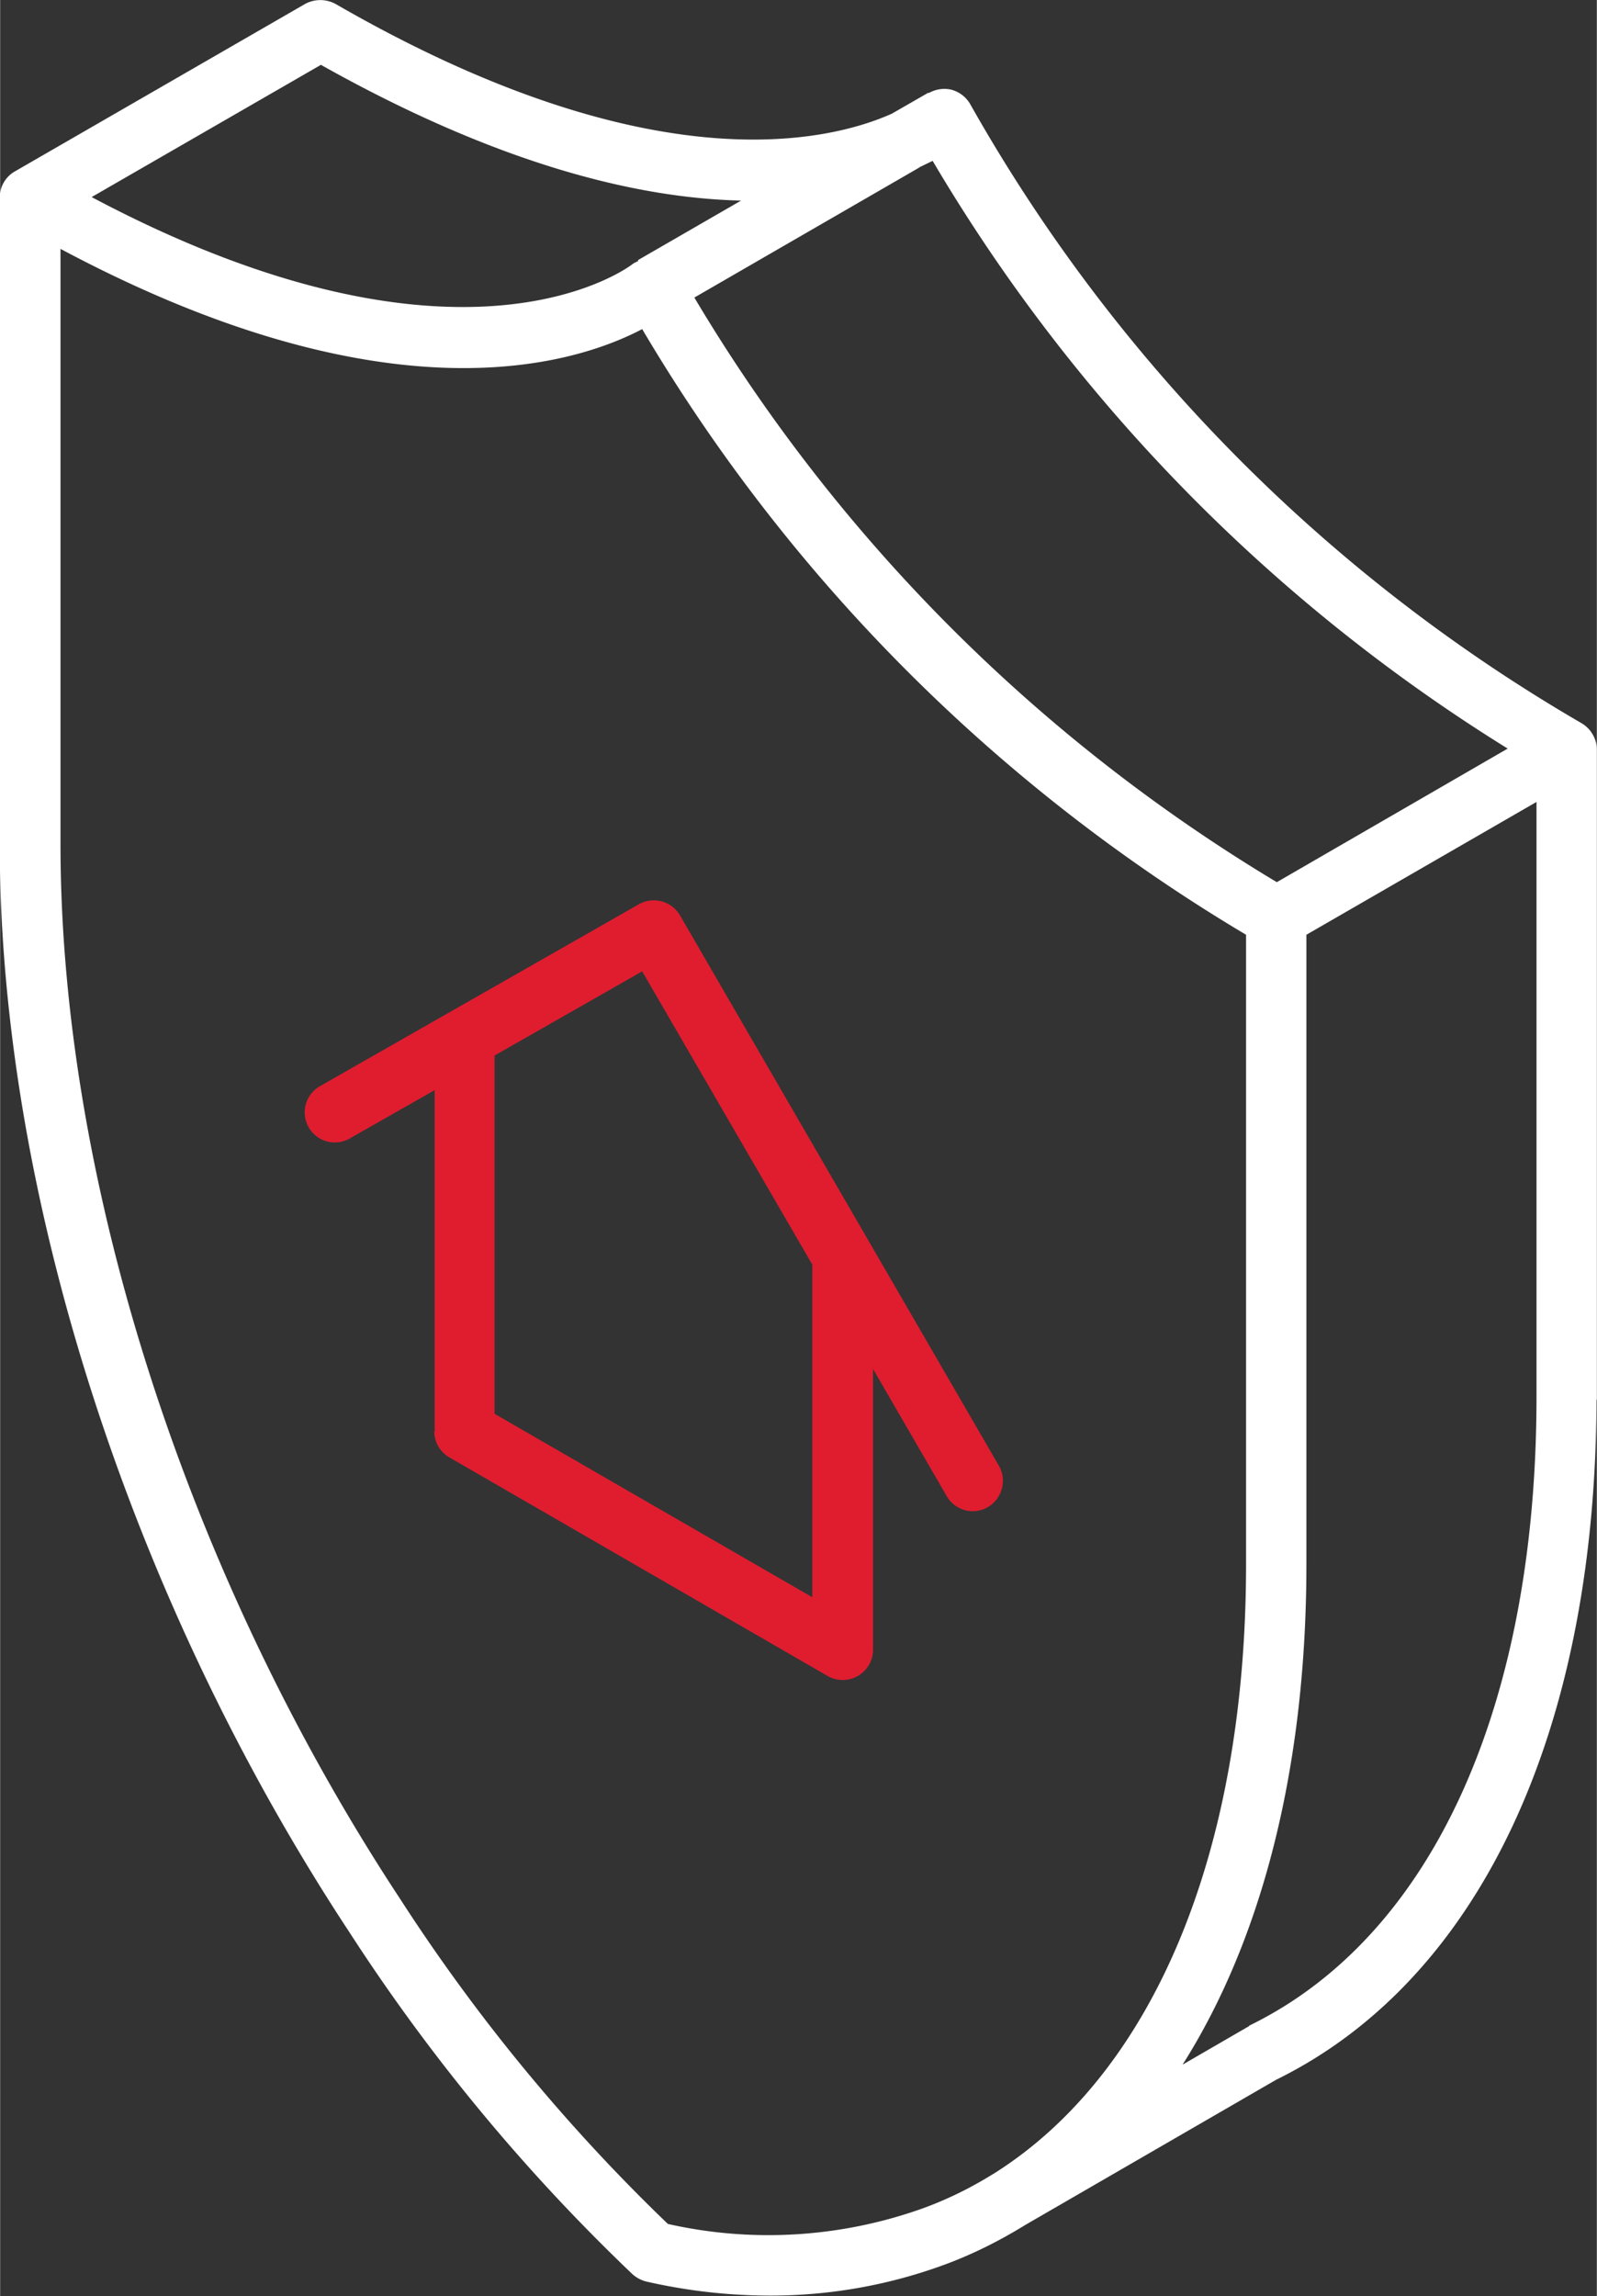
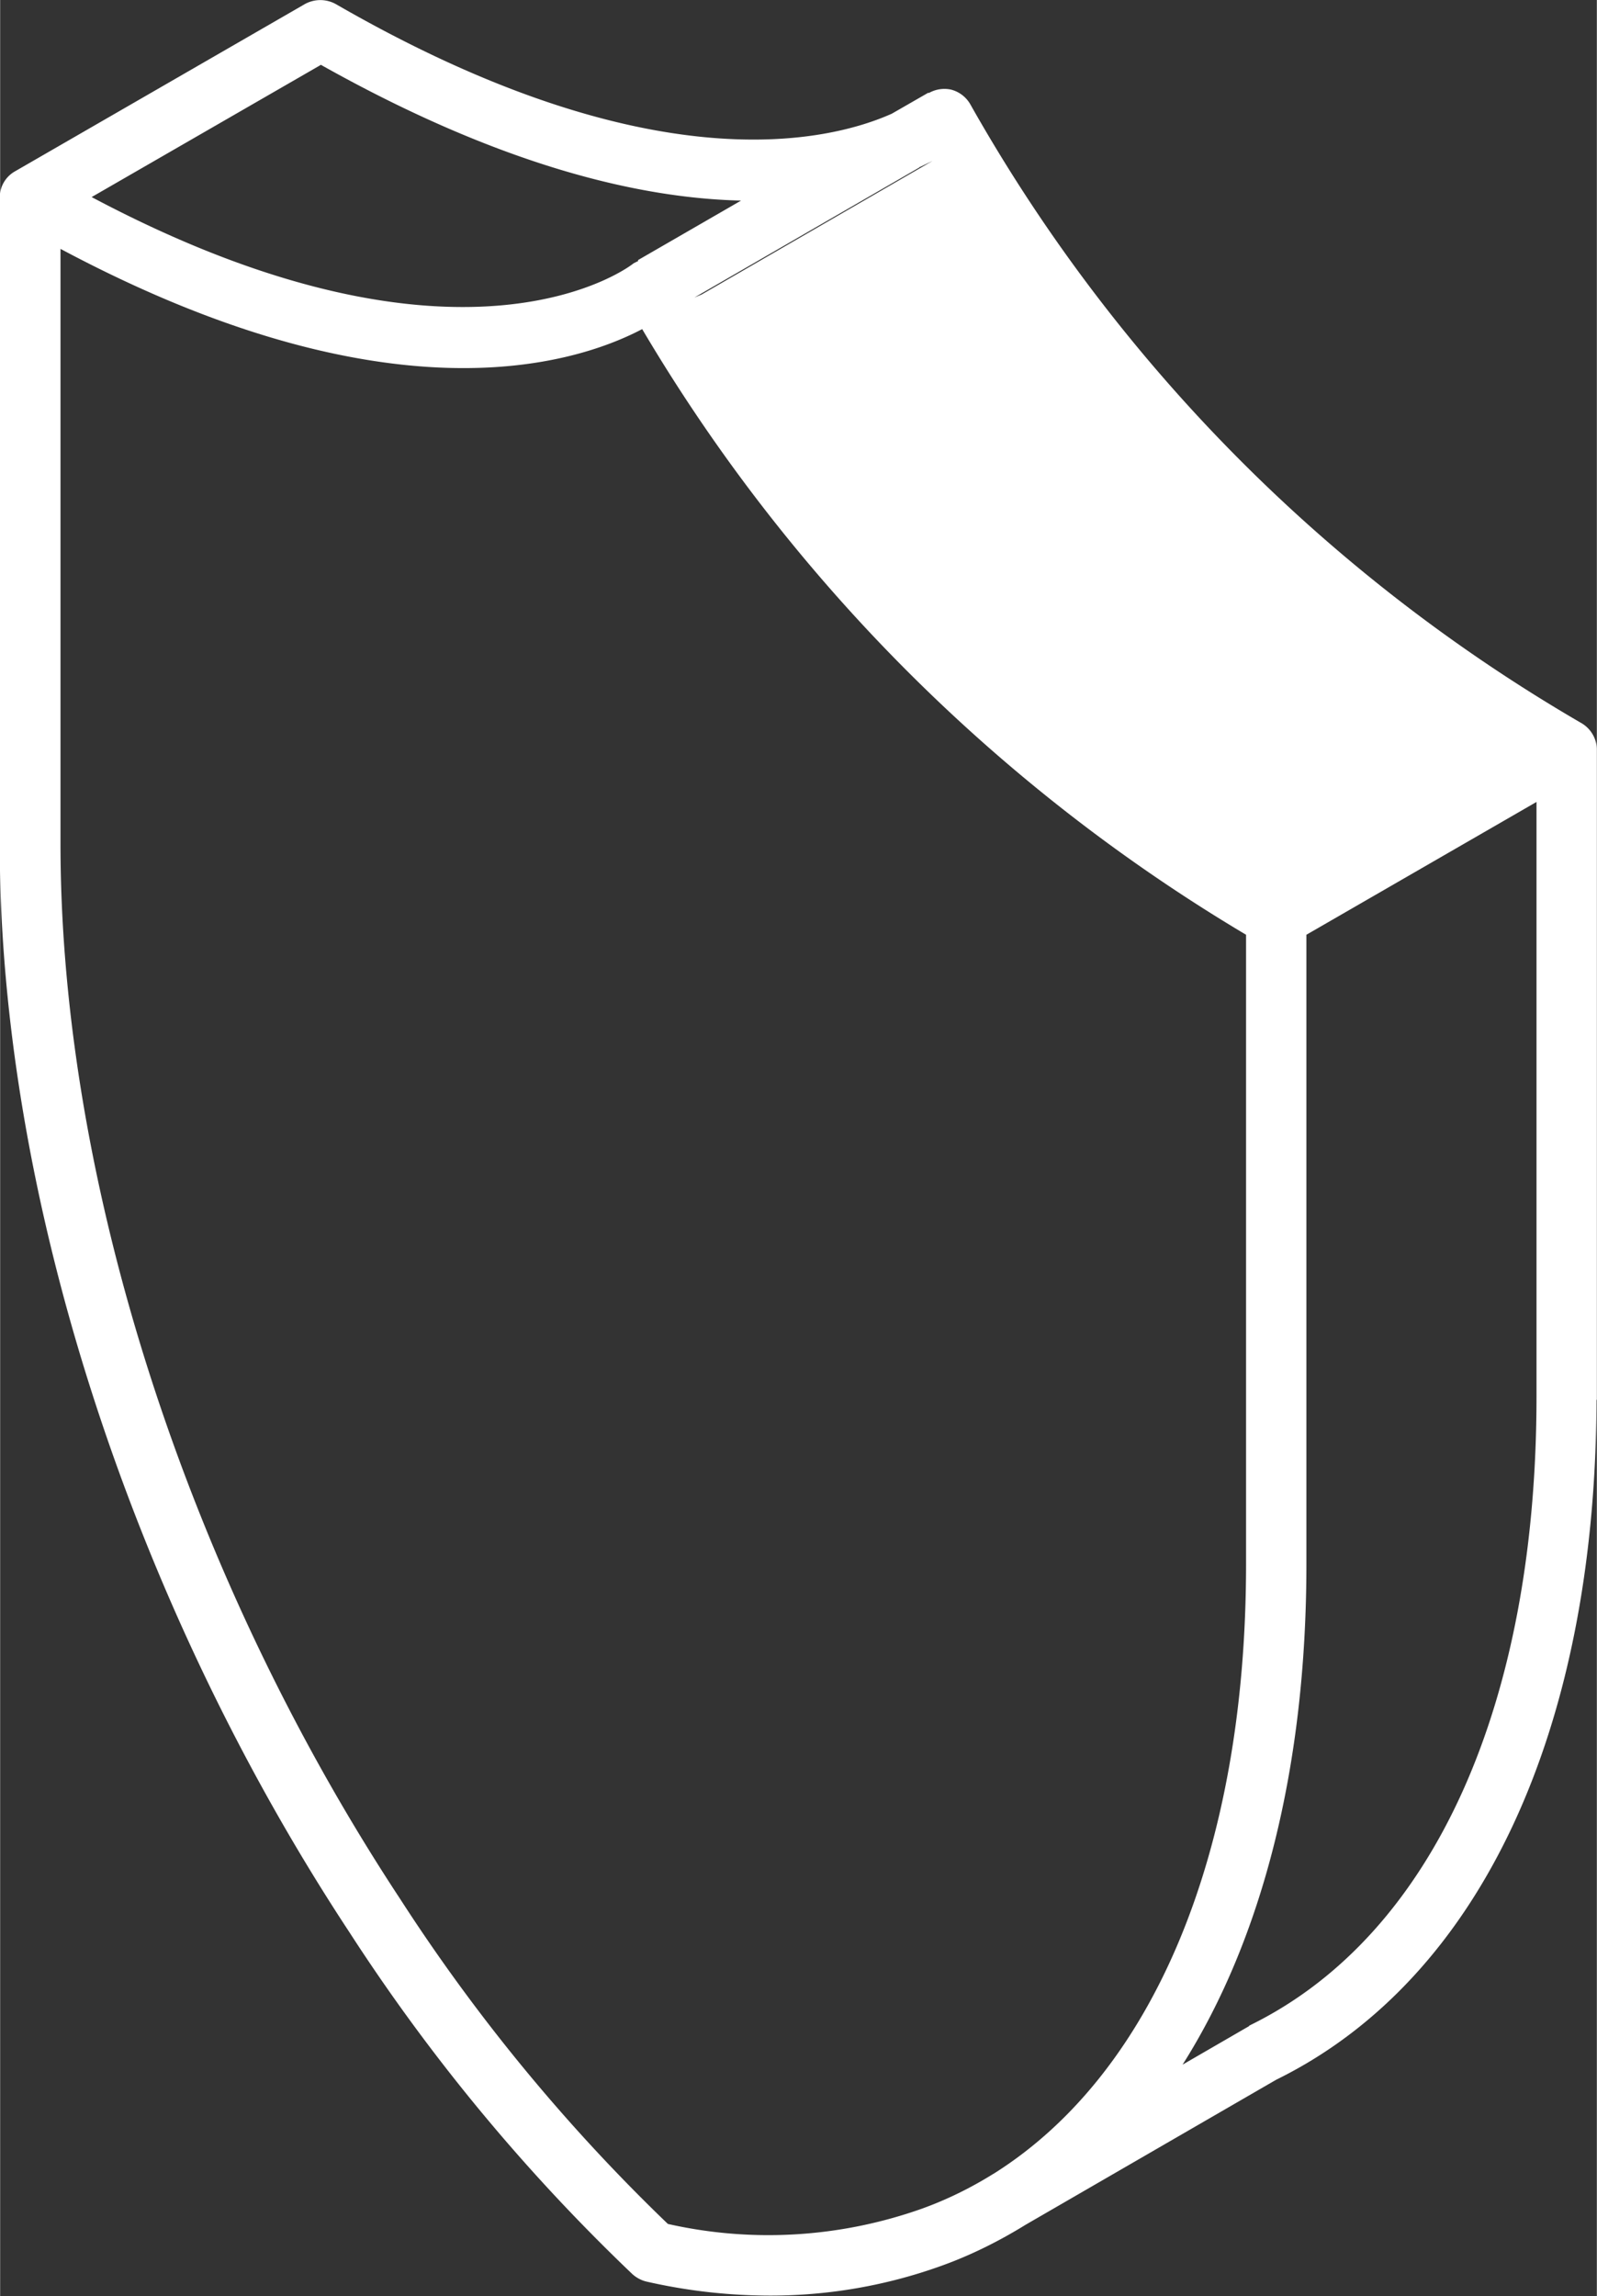
<svg xmlns="http://www.w3.org/2000/svg" width="53.02" height="76.2" viewBox="0 0 41.01 58.95" shape-rendering="geometricPrecision" text-rendering="geometricPrecision" image-rendering="optimizeQuality" fill-rule="evenodd" clip-rule="evenodd">
  <rect x="0" y="0" width="41.01" height="58.95" fill="#333333" stroke="none" />
  <g fill-rule="nonzero">
-     <path d="M12.7 27.1l3.79-2.16 4.37 7.53v8.54L12.7 36.3v-9.2zm-1.55 9.65c0 .28.15.53.39.67l9.71 5.61a.78.78 0 001.17-.67v-7.21l1.89 3.26a.77.77 0 001.34 0 .78.78 0 000-.78L17.46 23.5a.78.78 0 00-1.06-.28l-8.19 4.67a.77.77 0 10.77 1.34l2.18-1.24v8.76z" fill="#df1d2f" />
-     <path d="M1.55 6.39c8.38 4.47 13.17 2.99 14.94 2.06A44.34 44.34 0 0032 24v16.16c0 7.4-2.38 13.05-6.45 15.63l-.05.03c-.58.36-1.19.66-1.83.89-2.09.74-4.35.88-6.52.39a46.68 46.68 0 01-6.88-8.35c-5.46-8.29-8.72-18.41-8.72-27.08V6.38zm39.46 29.55V19.22a.8.8 0 00-.39-.65A42.52 42.52 0 0124.93 2.7a.8.8 0 00-.51-.4.81.81 0 00-.57.09l-.01-.01-.94.54c-1.59.71-6.17 1.86-14.27-2.81a.82.82 0 00-.83.01L.38 4.4a.77.77 0 00-.39.67v16.61c0 8.96 3.36 19.4 8.98 27.93a48.56 48.56 0 007.27 8.78c.1.09.23.16.36.19 1.05.24 2.12.36 3.19.36 1.5 0 2.99-.26 4.4-.77.75-.27 1.47-.63 2.15-1.05l6.43-3.72.1-.05c5.15-2.59 8.11-8.93 8.13-17.41zM8.23 1.66c4.61 2.59 8.18 3.43 10.8 3.49l-2.65 1.53.01.02-.12.06c-.04.04-4.31 3.4-13.92-1.7l5.88-3.39zM23.6 4.3l.35-.17a44.15 44.15 0 0014.77 15.09l-5.93 3.43A43.34 43.34 0 0117.83 7.64l5.78-3.34zm15.86 31.55c0 7.92-2.65 13.79-7.28 16.11l-.1.05v.01l-1.71.99c2.05-3.24 3.18-7.65 3.18-12.85V24l5.91-3.41v15.27z" fill="#fff" />
+     <path d="M1.55 6.39c8.38 4.47 13.17 2.99 14.94 2.06A44.34 44.34 0 0032 24v16.16c0 7.4-2.38 13.05-6.45 15.63l-.05.03c-.58.36-1.19.66-1.83.89-2.09.74-4.35.88-6.52.39a46.68 46.68 0 01-6.88-8.35c-5.46-8.29-8.72-18.41-8.72-27.08V6.38zm39.46 29.55V19.22a.8.8 0 00-.39-.65A42.52 42.52 0 0124.93 2.7a.8.8 0 00-.51-.4.81.81 0 00-.57.09l-.01-.01-.94.54c-1.59.71-6.17 1.86-14.27-2.81a.82.82 0 00-.83.01L.38 4.4a.77.77 0 00-.39.67v16.61c0 8.96 3.36 19.4 8.98 27.93a48.56 48.56 0 007.27 8.78c.1.09.23.16.36.19 1.05.24 2.12.36 3.19.36 1.5 0 2.99-.26 4.4-.77.75-.27 1.47-.63 2.15-1.05l6.43-3.72.1-.05c5.15-2.59 8.11-8.93 8.13-17.41zM8.23 1.66c4.61 2.59 8.18 3.43 10.8 3.49l-2.65 1.53.01.02-.12.06c-.04.04-4.31 3.4-13.92-1.7l5.88-3.39zM23.6 4.3l.35-.17l-5.93 3.43A43.34 43.34 0 0117.83 7.64l5.78-3.34zm15.86 31.55c0 7.92-2.65 13.79-7.28 16.11l-.1.05v.01l-1.71.99c2.05-3.24 3.18-7.65 3.18-12.85V24l5.91-3.41v15.27z" fill="#fff" />
  </g>
</svg>